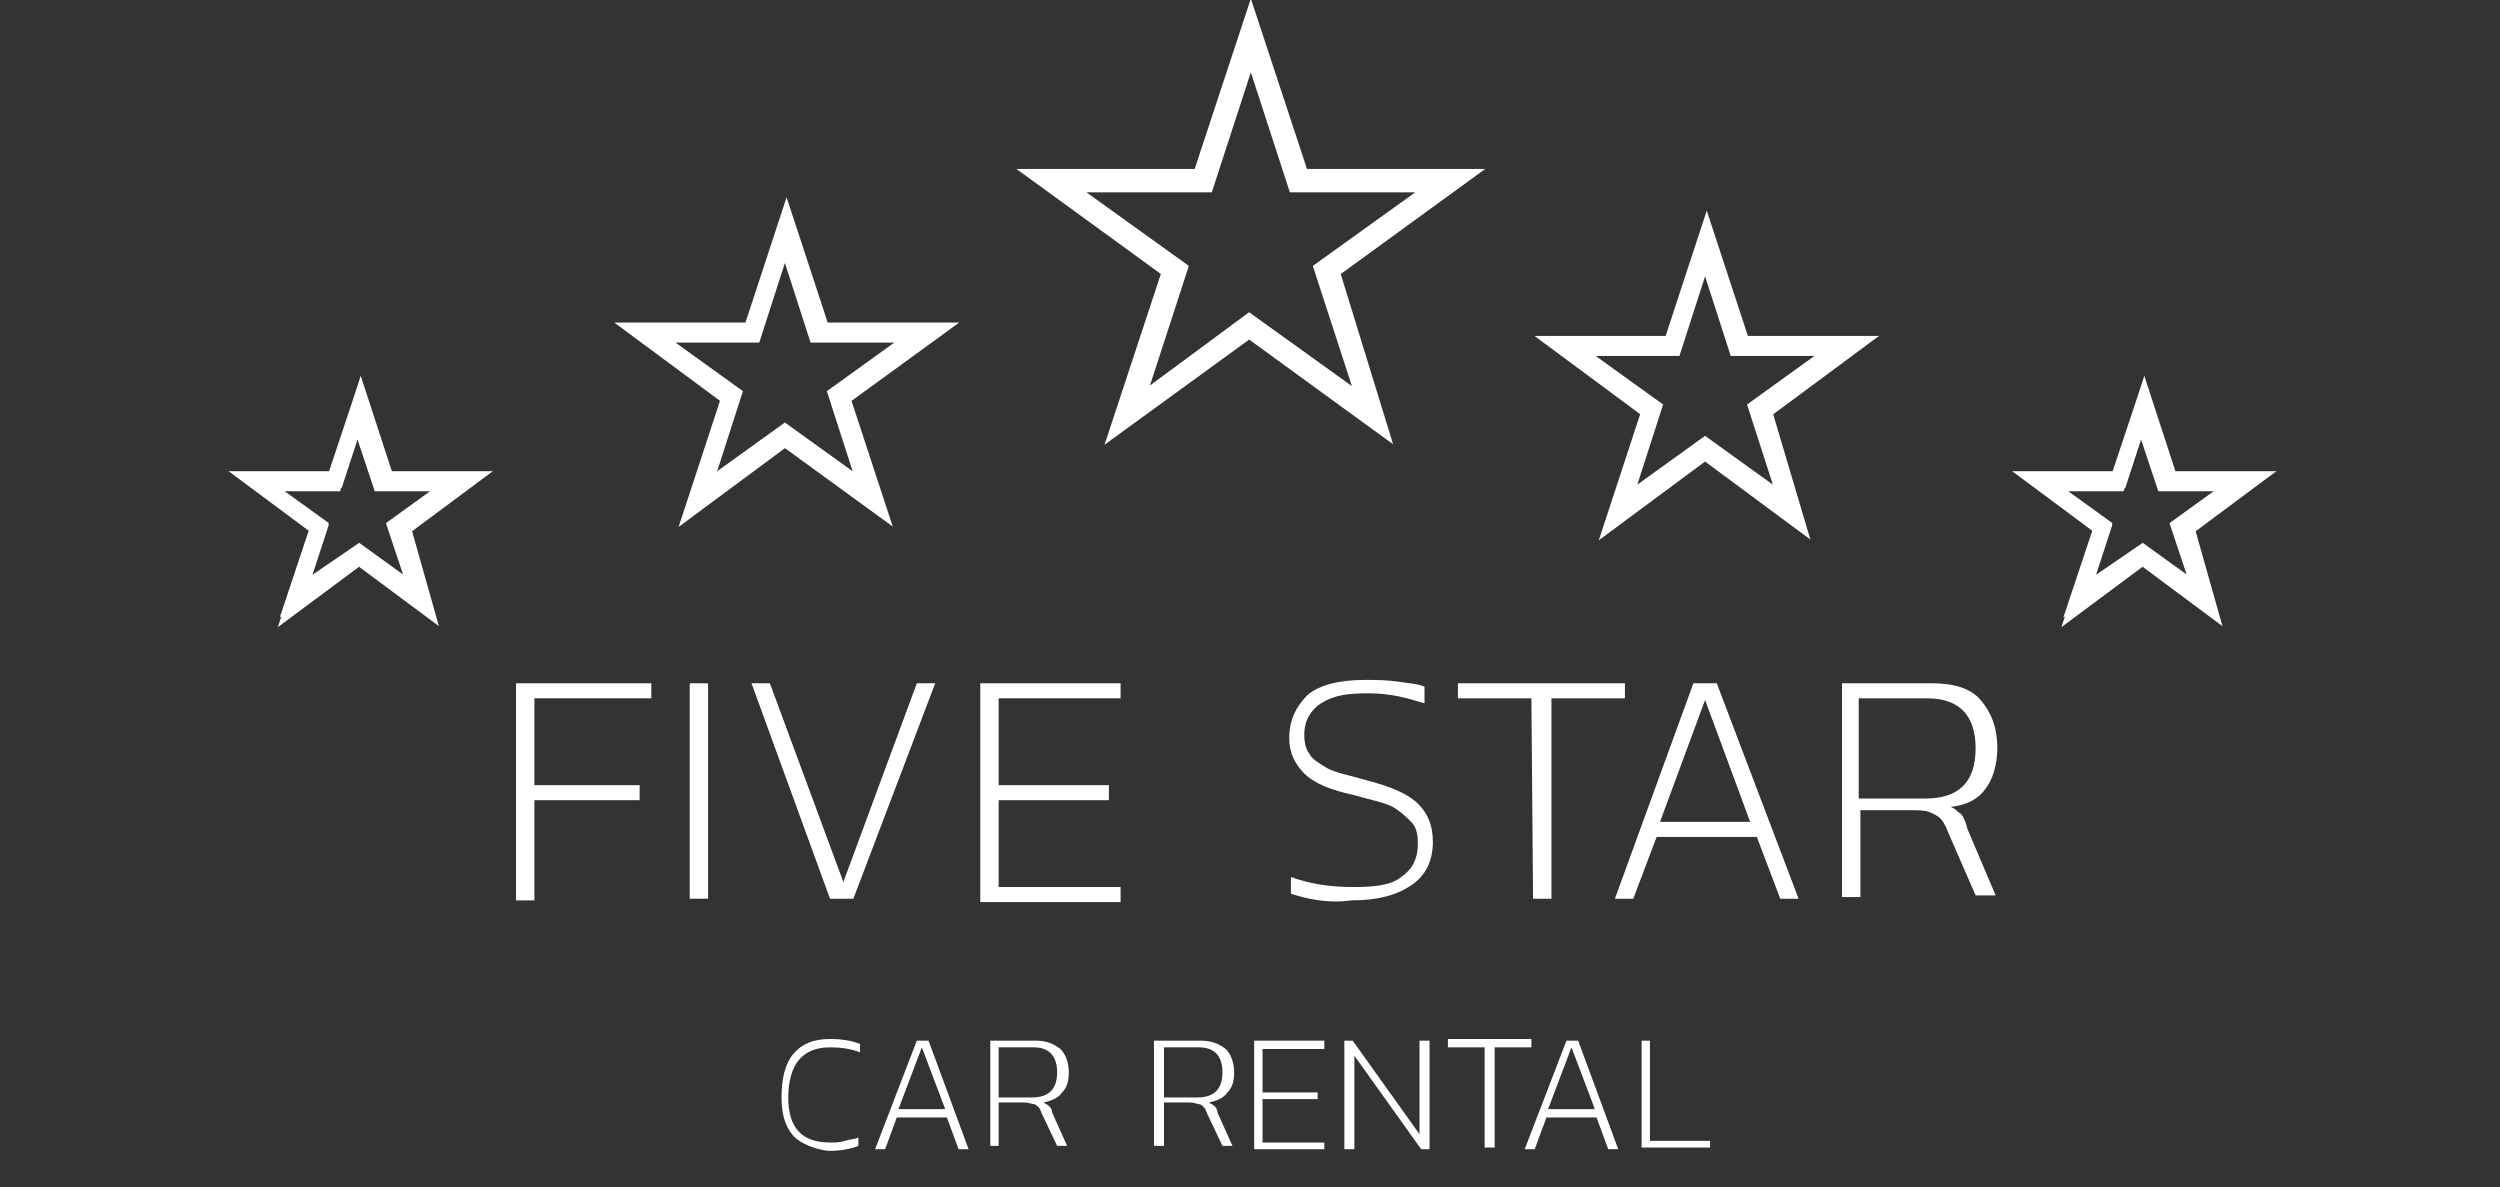
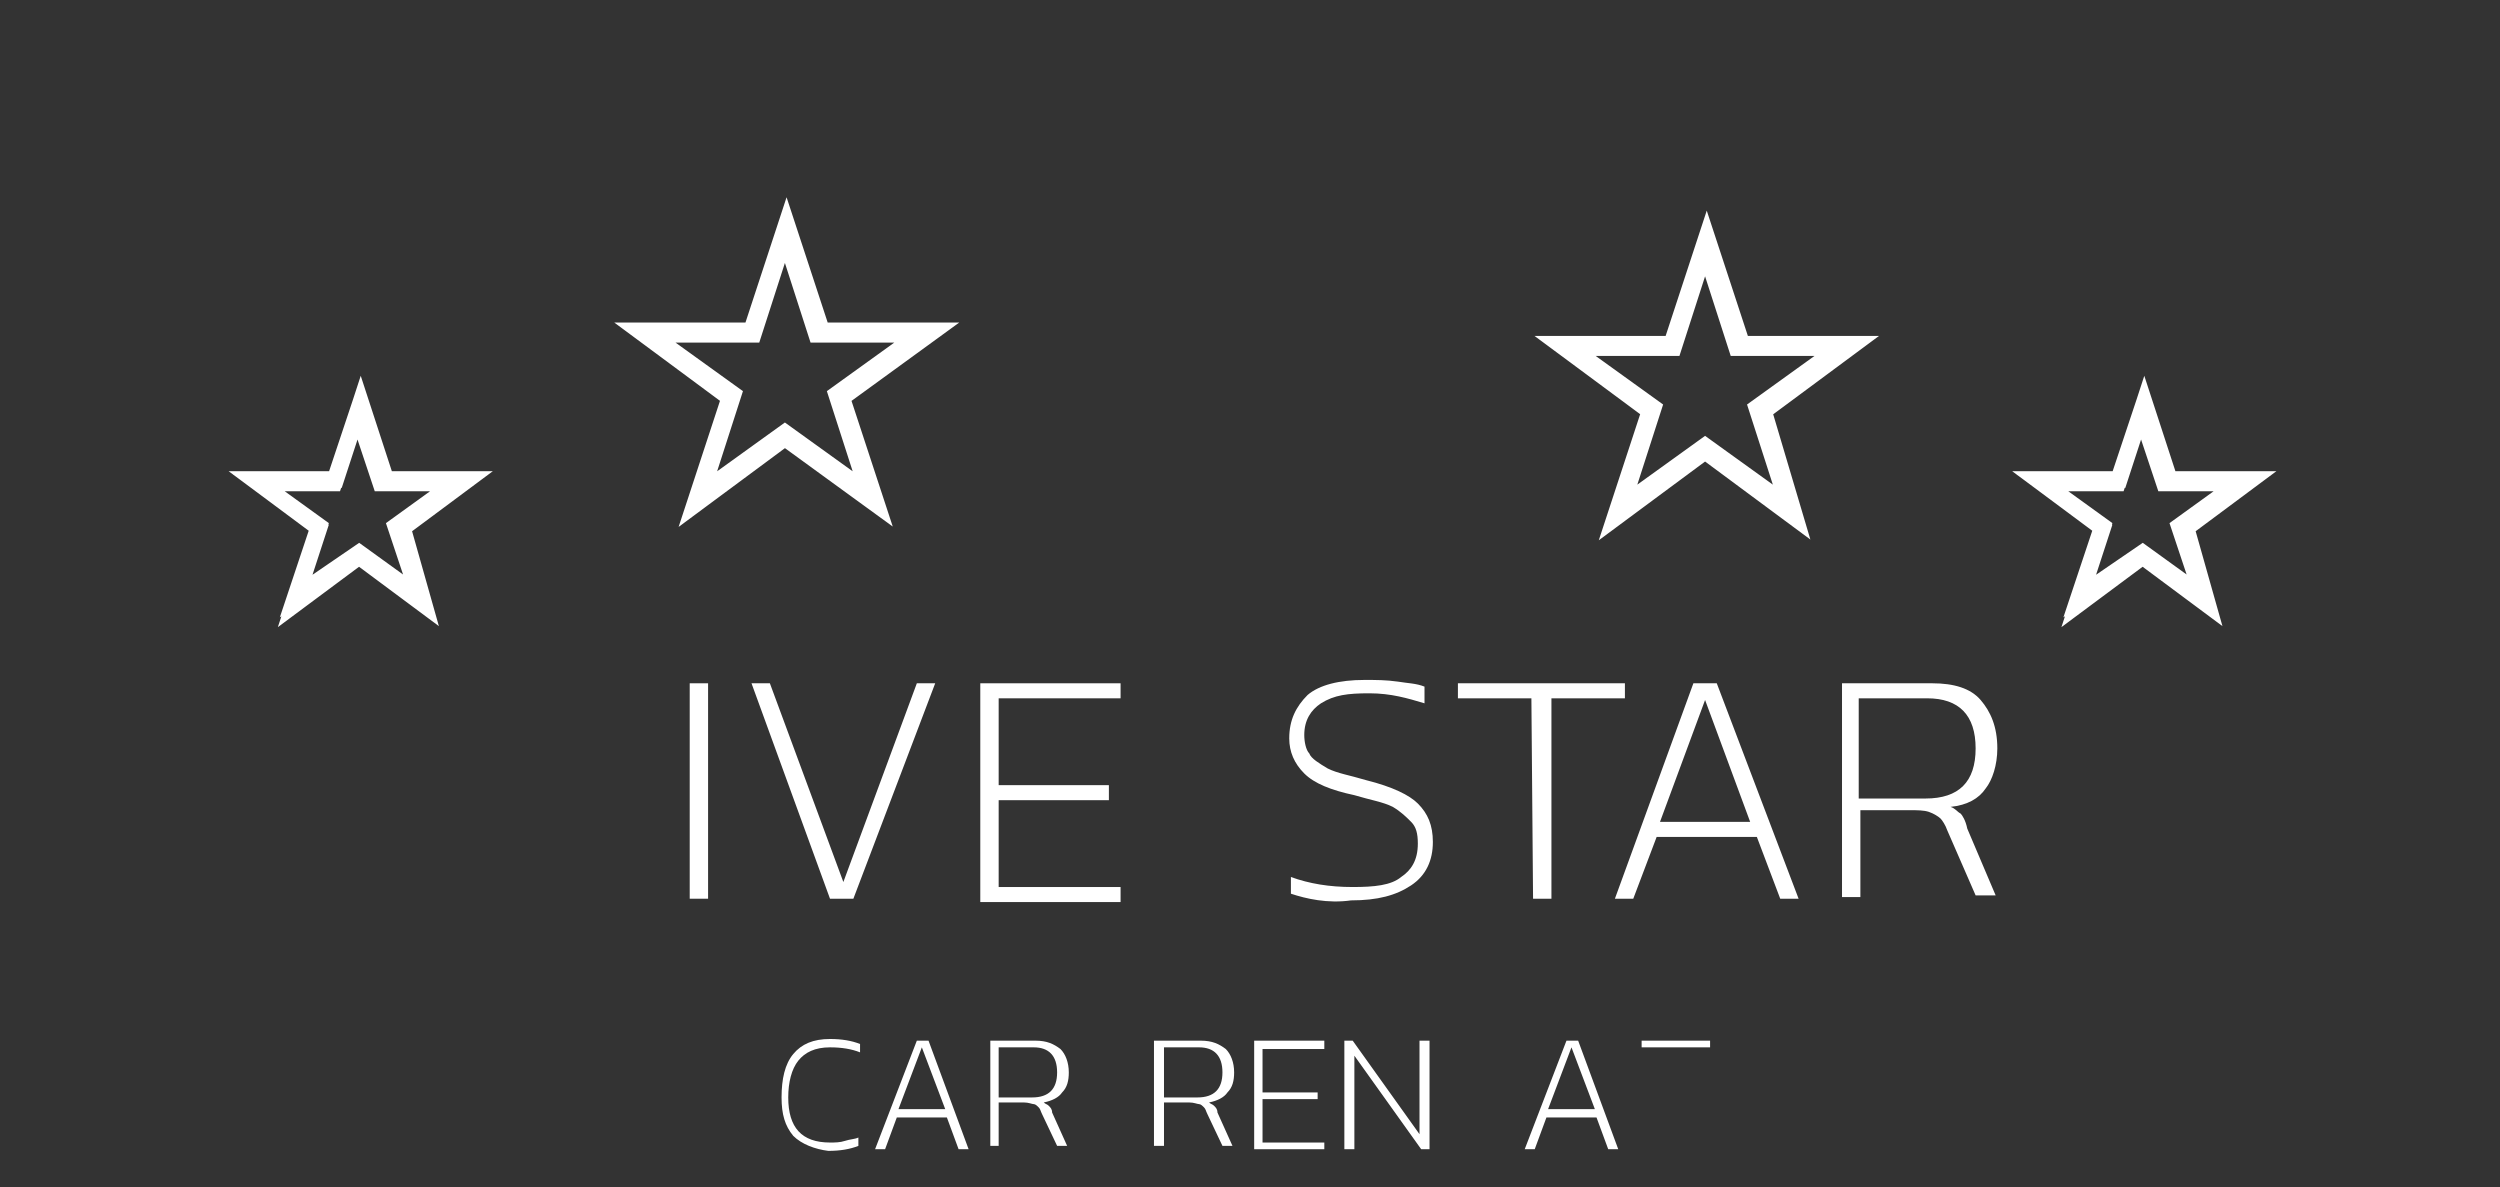
<svg xmlns="http://www.w3.org/2000/svg" id="Layer_1" x="0px" y="0px" viewBox="0 0 149.7 71.1" style="enable-background:new 0 0 149.7 71.1;" xml:space="preserve">
  <rect x="0" y="0" width="149.7" height="71.1" fill="#333333" stroke="none" />
  <style type="text/css">	.st0{fill:#FFFFFF;stroke:#FFFFFF;stroke-miterlimit:10;}	.st1{fill:none;stroke:#FFFFFF;stroke-miterlimit:10;}	.st2{enable-background:new    ;}	.st3{fill:#FFFFFF;}</style>
  <g id="Group_73" transform="translate(-101 -19.031)">
    <g id="Bentley_new" transform="translate(-42.7 -150.454)">
-       <path id="Path_1" class="st0" d="M226.2,194.8l-7.7-5.6l-7.7,5.6l3-9.1l-7.7-5.6h9.5l3-9.1l3,9.1h9.5l-7.7,5.6L226.2,194.8z    M218.5,188.8l7.1,5.1l-2.7-8.3l7.1-5.1h-8.7l-2.7-8.3l-2.7,8.3h-8.7l7.1,5.1l-2.7,8.3L218.5,188.8z" />
      <path id="Path_2" class="st0" d="M251.2,200.5l-5.4-4l-5.4,4l2.1-6.4l-5.4-4h6.7l2.1-6.4l2.1,6.4h6.7l-5.4,4L251.2,200.5z    M245.8,196.2l5,3.6l-1.9-5.9l5-3.6h-6.2l-1.9-5.9l-1.9,5.9h-6.2l5,3.6l-1.9,5.9L245.8,196.2z" />
      <path id="Path_3" class="st1" d="M196.2,199.7l-5.5-4l-5.4,4l2.1-6.4l-5.4-4h6.7l2.1-6.4l2.1,6.4h6.7l-5.5,4L196.2,199.7z    M190.7,195.4l5,3.6l-1.9-5.9l5-3.6h-6.2l-1.9-5.9l-1.9,5.9h-6.2l5,3.6l-1.9,5.9L190.7,195.4z" />
      <path id="Path_4" class="st0" d="M169.1,205.7l-3.9-2.9l-3.9,2.9l1.5-4.6l-3.9-2.9h4.9l1.5-4.6l1.5,4.6h4.9l-3.9,2.9L169.1,205.7z    M165.2,202.6l3.6,2.6l-1.4-4.2l3.6-2.6h-4.5l-1.4-4.2l-1.4,4.2h-4.5l3.6,2.6l-1.4,4.2L165.2,202.6z" />
      <path id="Path_5" class="st0" d="M275.9,205.7l-3.9-2.9l-3.9,2.9l1.5-4.6l-3.9-2.9h4.9l1.5-4.6l1.5,4.6h4.9l-3.9,2.9L275.9,205.7z    M272,202.6l3.6,2.6l-1.4-4.2l3.6-2.6h-4.5l-1.4-4.2l-1.4,4.2H266l3.6,2.6l-1.4,4.2L272,202.6z" />
      <g class="st2">
-         <path class="st3" d="M174.5,210.4h8.2v0.9h-7v5.2h6.3v0.9h-6.3v6h-1.1V210.4z" />
        <path class="st3" d="M185,210.4h1.1v12.9H185V210.4z" />
        <path class="st3" d="M188.7,210.4h1.1l4.4,11.9l4.4-11.9h1.1l-4.9,12.9h-1.4L188.7,210.4z" />
        <path class="st3" d="M202.4,210.4h8.4v0.9h-7.3v5.2h6.6v0.9h-6.6v5.2h7.3v0.9h-8.4V210.4z" />
        <path class="st3" d="M221,223v-1c1.1,0.4,2.3,0.6,3.7,0.6c1.3,0,2.3-0.1,2.9-0.6c0.6-0.4,1-1,1-2c0-0.6-0.1-1-0.4-1.3    c-0.3-0.3-0.6-0.6-1.1-0.9c-0.6-0.3-1.3-0.4-2.3-0.7c-1.4-0.3-2.4-0.7-3-1.3c-0.6-0.6-0.9-1.3-0.9-2.1c0-1.1,0.4-1.9,1.1-2.6    c0.7-0.6,1.9-0.9,3.4-0.9c0.7,0,1.3,0,2,0.1c0.6,0.1,1.1,0.1,1.6,0.3v1c-1-0.3-2-0.6-3.3-0.6c-1.3,0-2.1,0.1-2.9,0.6    c-0.6,0.4-1,1-1,1.9c0,0.4,0.1,0.9,0.3,1.1c0.1,0.3,0.6,0.6,1.1,0.9c0.6,0.3,1.3,0.4,2.3,0.7c1.6,0.4,2.6,0.9,3.1,1.4    c0.6,0.6,0.9,1.3,0.9,2.3c0,1.1-0.4,2-1.3,2.6c-0.9,0.6-2,0.9-3.6,0.9C223.2,223.6,221.9,223.3,221,223z" />
        <path class="st3" d="M235.4,211.3h-4.4v-0.9h10v0.9h-4.4v12h-1.1L235.4,211.3L235.4,211.3z" />
        <path class="st3" d="M245.1,210.4h1.4l4.9,12.9h-1.1l-1.4-3.7h-6l-1.4,3.7h-1.1L245.1,210.4z M248.5,218.7l-2.7-7.3l-2.7,7.3    H248.5z" />
        <path class="st3" d="M254,210.4h5.4c1.3,0,2.3,0.3,2.9,1c0.6,0.7,1,1.6,1,2.9c0,1-0.3,1.9-0.7,2.4c-0.4,0.6-1.1,1-2.1,1.1    c0.3,0.1,0.4,0.3,0.6,0.4c0.1,0.1,0.3,0.4,0.4,0.9l1.7,4H262l-1.7-3.9c-0.1-0.3-0.3-0.6-0.4-0.7s-0.4-0.3-0.7-0.4    s-0.7-0.1-1.1-0.1h-3v5.2h-1.1v-12.7H254z M259,217.3c2,0,3-1,3-3c0-2-1-3-2.9-3H255v6L259,217.3L259,217.3z" />
      </g>
      <g class="st2">
        <path class="st3" d="M191.2,237.5c-0.5-0.6-0.7-1.3-0.7-2.3c0-1.1,0.2-2,0.7-2.6c0.5-0.6,1.2-0.9,2.2-0.9c0.7,0,1.3,0.1,1.8,0.3    v0.5c-0.5-0.2-1.1-0.3-1.8-0.3c-0.9,0-1.5,0.3-1.9,0.8c-0.4,0.5-0.6,1.3-0.6,2.2c0,1.8,0.8,2.7,2.5,2.7c0.3,0,0.6,0,0.9-0.1    s0.6-0.1,0.8-0.2v0.5c-0.5,0.2-1.1,0.3-1.8,0.3C192.5,238.3,191.7,238,191.2,237.5z" />
        <path class="st3" d="M198.6,231.8h0.7l2.4,6.5h-0.6l-0.7-1.9h-3l-0.7,1.9h-0.6L198.6,231.8z M200.3,235.9l-1.4-3.7l-1.4,3.7    H200.3z" />
        <path class="st3" d="M203,231.8h2.7c0.7,0,1.1,0.2,1.5,0.5c0.3,0.3,0.5,0.8,0.5,1.4c0,0.5-0.1,0.9-0.4,1.2    c-0.2,0.3-0.6,0.5-1.1,0.6c0.1,0.1,0.2,0.1,0.3,0.2c0.1,0.1,0.2,0.2,0.2,0.4l0.9,2h-0.6l-0.9-1.9c-0.1-0.2-0.1-0.3-0.2-0.4    c-0.1-0.1-0.2-0.2-0.3-0.2c-0.1,0-0.3-0.1-0.6-0.1h-1.5v2.6H203V231.8z M205.5,235.2c1,0,1.5-0.5,1.5-1.5c0-1-0.5-1.5-1.4-1.5    h-2.1v3H205.5z" />
        <path class="st3" d="M212.9,231.8h2.7c0.7,0,1.1,0.2,1.5,0.5c0.3,0.3,0.5,0.8,0.5,1.4c0,0.5-0.1,0.9-0.4,1.2    c-0.2,0.3-0.6,0.5-1.1,0.6c0.1,0.1,0.2,0.1,0.3,0.2c0.1,0.1,0.2,0.2,0.2,0.4l0.9,2h-0.6l-0.9-1.9c-0.1-0.2-0.1-0.3-0.2-0.4    c-0.1-0.1-0.2-0.2-0.3-0.2c-0.1,0-0.3-0.1-0.6-0.1h-1.5v2.6h-0.6V231.8z M215.4,235.2c1,0,1.5-0.5,1.5-1.5c0-1-0.5-1.5-1.4-1.5    h-2.1v3H215.4z" />
        <path class="st3" d="M218.8,231.8h4.2v0.5h-3.7v2.6h3.3v0.4h-3.3v2.6h3.7v0.4h-4.2V231.8z" />
        <path class="st3" d="M224.2,231.8h0.5l4,5.6v-5.6h0.6v6.5h-0.5l-4-5.6v5.6h-0.6V231.8z" />
-         <path class="st3" d="M232.6,232.2h-2.2v-0.5h5v0.5h-2.2v6h-0.6V232.2z" />
        <path class="st3" d="M237.5,231.8h0.7l2.4,6.5H240l-0.7-1.9h-3l-0.7,1.9H235L237.5,231.8z M239.2,235.9l-1.4-3.7l-1.4,3.7H239.2z    " />
-         <path class="st3" d="M241.9,231.8h0.6v6h3.6v0.4h-4.1V231.8z" />
+         <path class="st3" d="M241.9,231.8h0.6h3.6v0.4h-4.1V231.8z" />
      </g>
    </g>
  </g>
</svg>